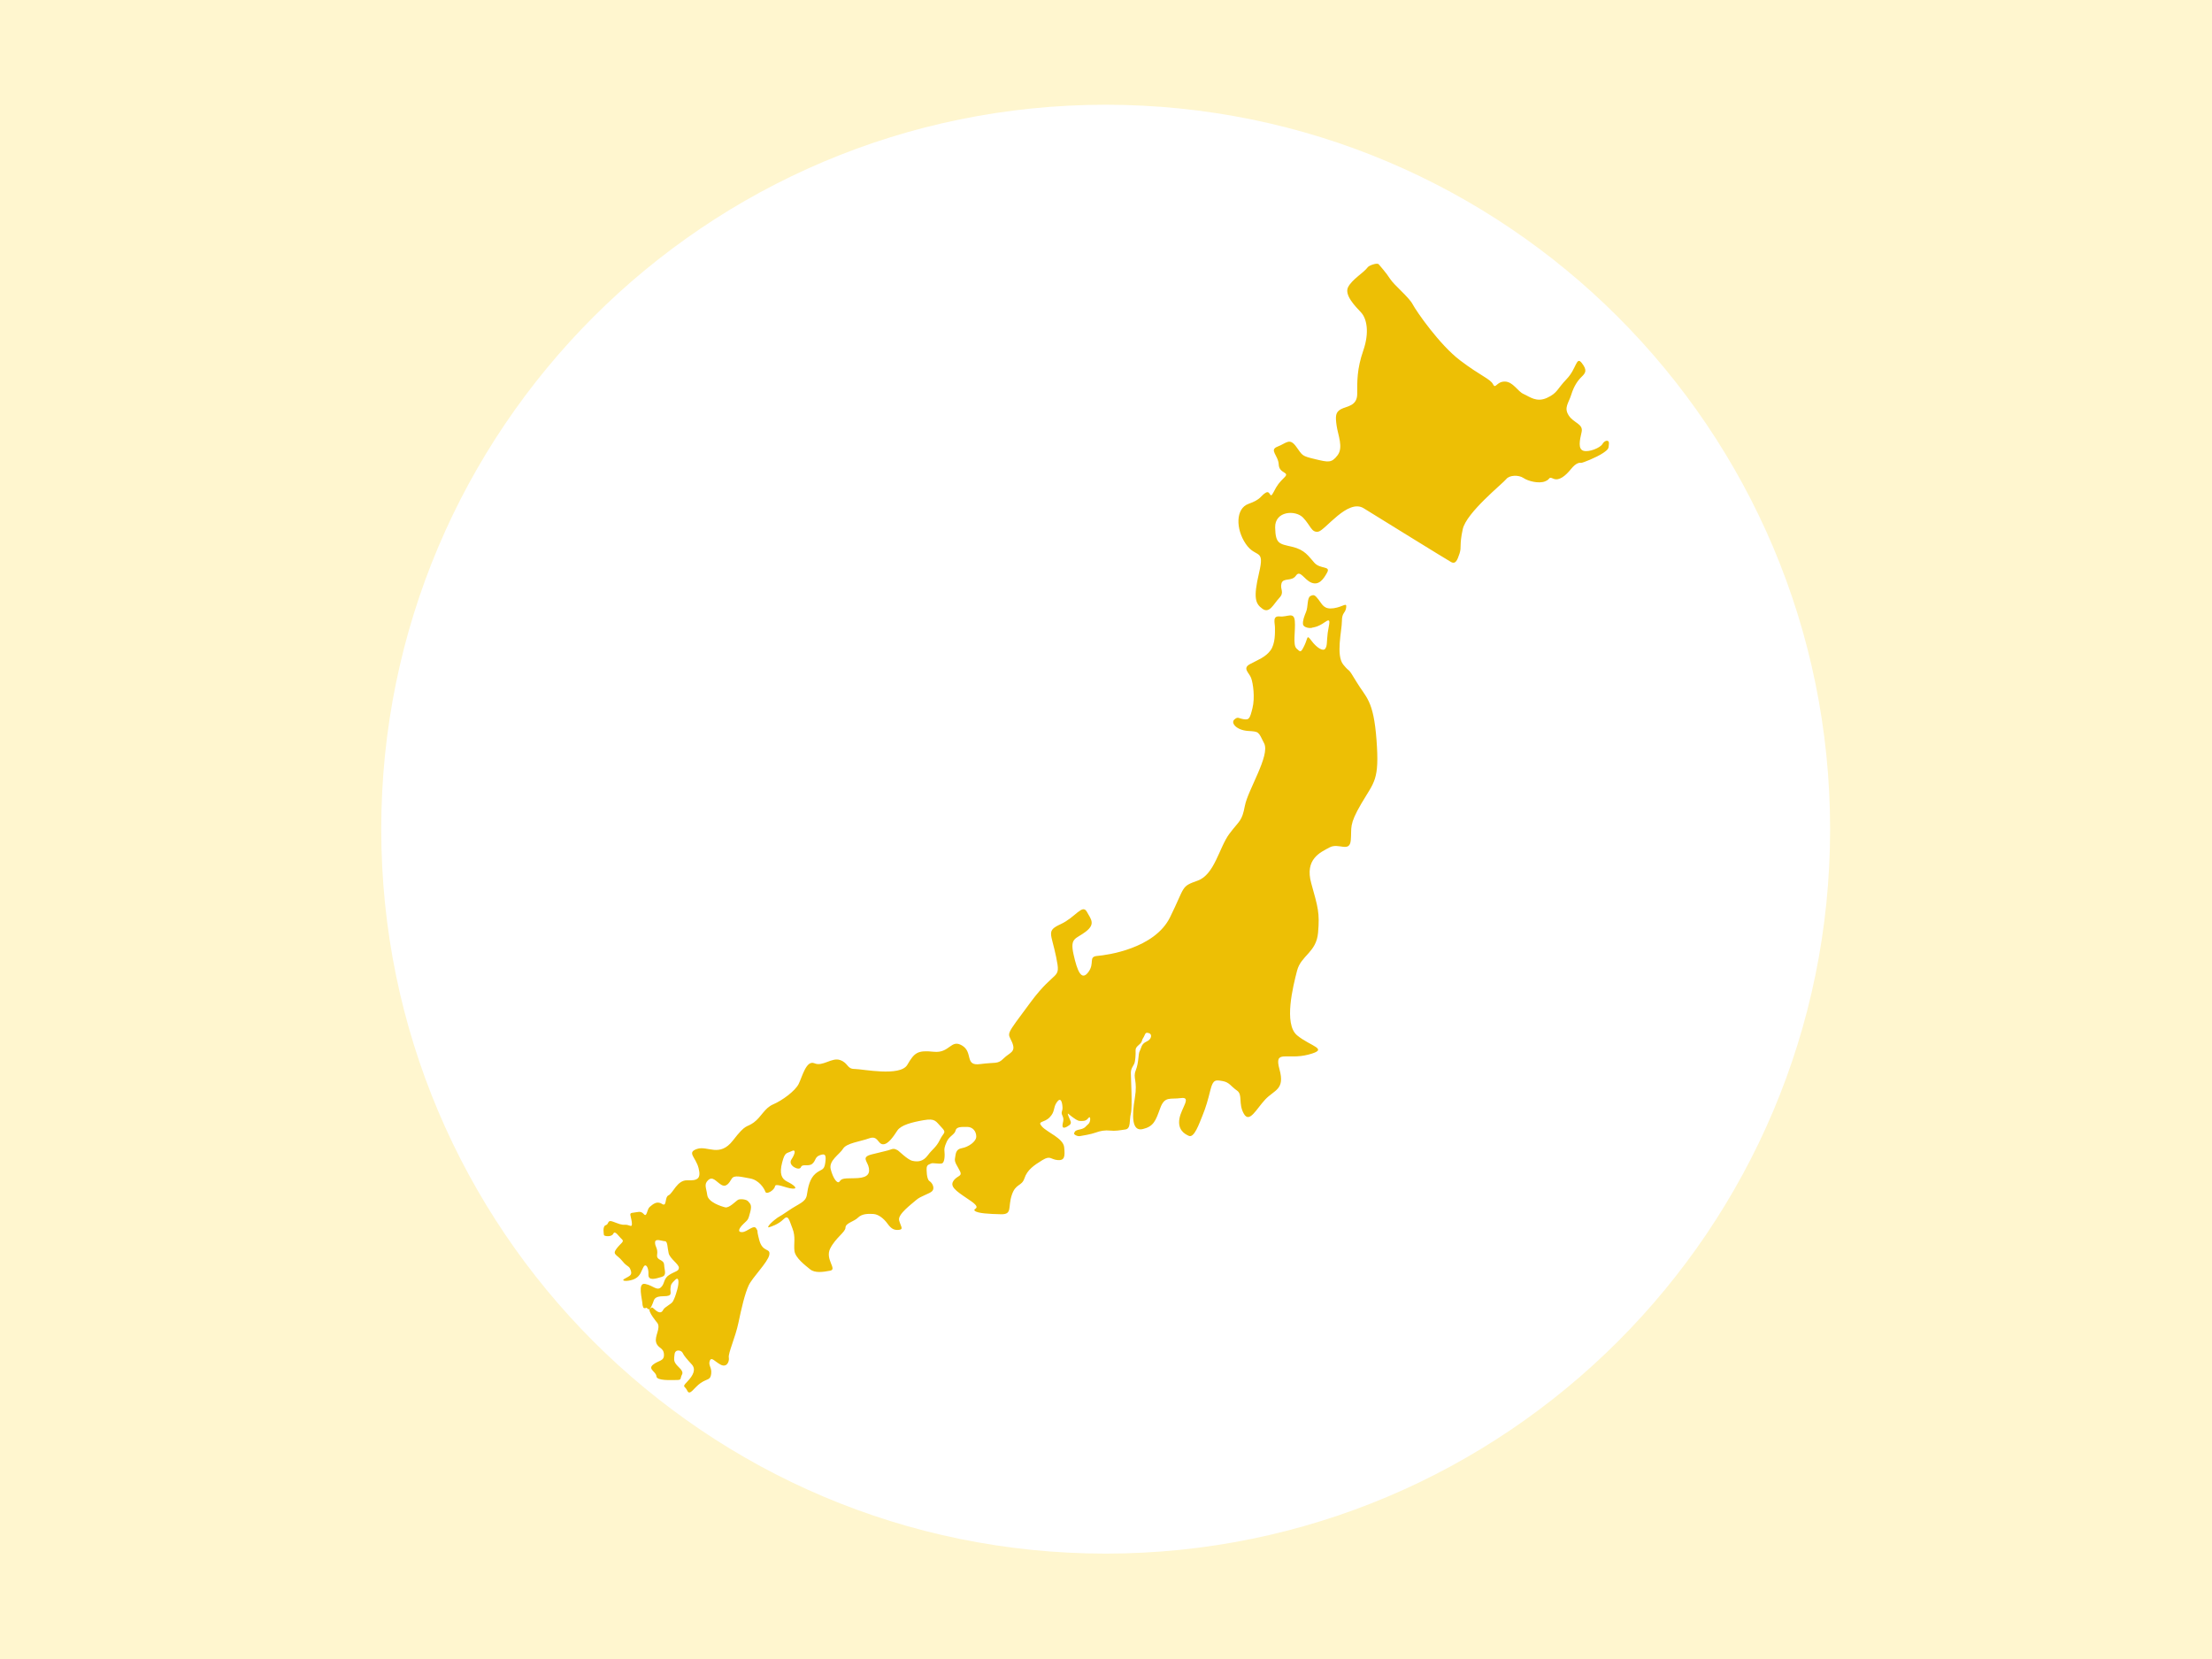
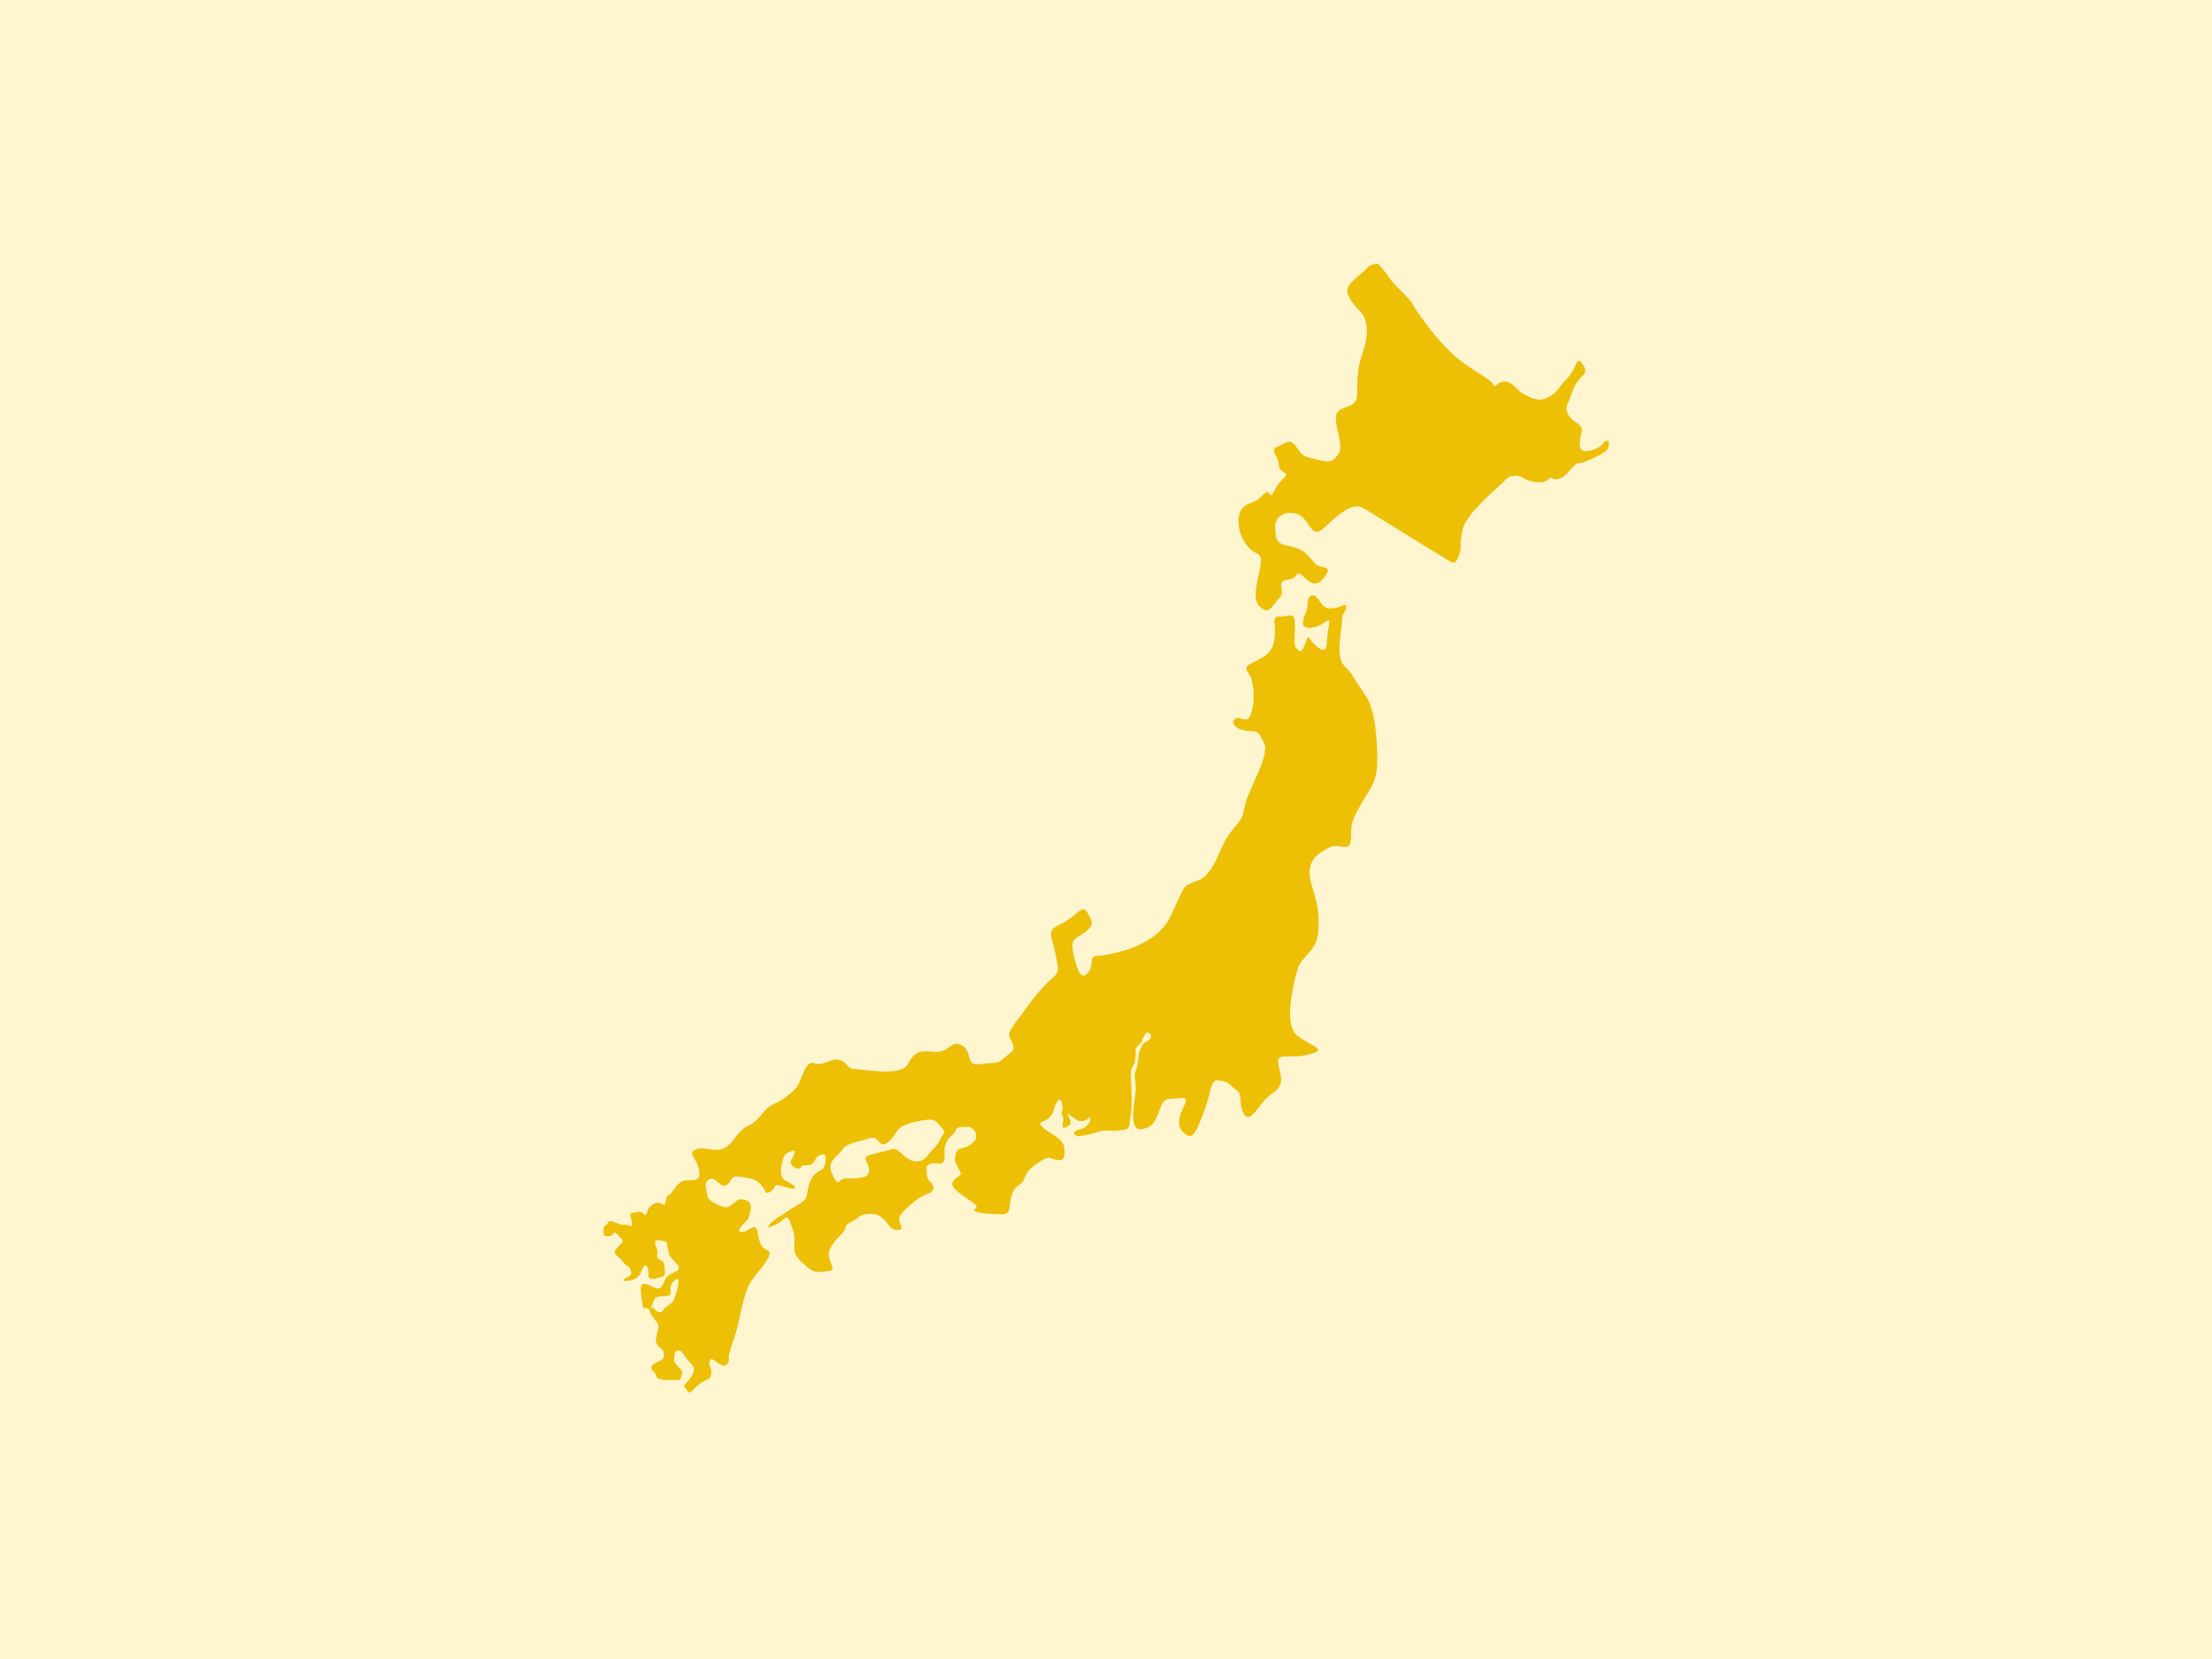
<svg xmlns="http://www.w3.org/2000/svg" width="1600" zoomAndPan="magnify" viewBox="0 0 1200 900" height="1200" preserveAspectRatio="xMidYMid meet" version="1.0">
  <defs>
    <clipPath id="5274514360">
-       <path d="M 206.824 56.824 L 992.824 56.824 L 992.824 842.824 L 206.824 842.824 Z M 206.824 56.824 " clip-rule="nonzero" />
-     </clipPath>
+       </clipPath>
  </defs>
  <rect x="-120" width="1440" fill="#ffffff" y="-90" height="1080" fill-opacity="1" />
  <rect x="-120" width="1440" fill="#ffffff" y="-90" height="1080" fill-opacity="1" />
  <rect x="-120" width="1440" fill="#fff6cf" y="-90" height="1080" fill-opacity="1" />
  <g clip-path="url(#5274514360)">
    <path fill="#ffffff" d="M 599.824 56.824 C 382.773 56.824 206.824 232.773 206.824 449.824 C 206.824 666.871 382.773 842.824 599.824 842.824 C 816.871 842.824 992.824 666.871 992.824 449.824 C 992.824 232.773 816.871 56.824 599.824 56.824 " fill-opacity="1" fill-rule="nonzero" />
  </g>
  <path fill="#edbf05" d="M 742.027 144.945 C 742.738 143.977 747.164 142.379 747.984 143.41 C 748.801 144.434 751.984 147.922 754.137 151.301 C 756.293 154.688 764.297 161.152 766.344 165.043 C 768.395 168.949 781.012 187.102 792.098 195.504 C 803.172 203.918 808.512 205.562 809.945 208.434 C 811.379 211.301 811.789 206.996 816.305 206.996 C 820.816 206.996 823.281 212.328 826.566 213.762 C 829.844 215.199 833.539 218.484 839.281 215.816 C 845.031 213.152 844.621 211.098 849.957 205.562 C 855.289 200.02 855.086 193.047 858.082 196.891 C 861.086 200.742 860.316 202.203 858.082 204.352 C 855.855 206.512 853.855 209.434 852.395 214.121 C 850.926 218.812 848.309 221.121 851.008 225.352 C 853.699 229.586 859.086 229.891 858.008 234.434 C 856.934 238.965 856.008 243.613 858.984 244.535 C 861.961 245.457 868.113 242.992 869.344 240.844 C 870.578 238.684 873.141 238.379 872.832 240.738 C 872.523 243.094 873.141 243.402 869.648 245.766 C 866.16 248.125 858.473 251.199 857.754 251.098 C 857.039 250.992 855.188 250.836 852.312 254.398 C 849.445 257.969 845.852 261.043 842.773 259.711 C 839.699 258.379 841.543 259.812 838.156 261.152 C 834.77 262.484 829.027 261.043 826.457 259.301 C 823.898 257.555 818.871 257.664 817.125 259.918 C 815.383 262.176 795.484 278.07 793.531 287.094 C 791.578 296.117 793.02 296.535 791.781 300.324 C 790.555 304.121 789.527 306.168 787.27 304.938 C 785.016 303.711 748.391 281.047 739.773 275.715 C 731.156 270.383 718.844 287.816 715.148 288.426 C 711.457 289.047 711.047 285.148 706.941 280.84 C 702.84 276.531 691.559 277.148 691.762 286.172 C 691.965 295.195 694.023 294.992 700.996 296.629 C 707.965 298.277 709.816 301.711 713.047 305.301 C 716.285 308.891 721.973 306.891 719.973 310.586 C 717.969 314.27 715.512 317.656 711.512 316.121 C 707.508 314.586 705.359 308.891 703.051 312.277 C 700.734 315.656 696.125 313.184 695.195 316.504 C 694.273 319.812 697.039 321.191 693.969 324.43 C 690.887 327.66 688.738 333.043 684.887 330.273 C 681.039 327.5 679.812 324.43 683.043 310.734 C 686.273 297.047 681.348 303.199 675.809 295.039 C 670.273 286.891 670.32 275.816 677.293 273.352 C 684.27 270.895 683.859 268.941 686.633 267.301 C 689.398 265.664 688.684 271.305 690.84 267.098 C 692.992 262.895 693.914 261.867 696.891 258.891 C 699.867 255.914 693.914 257.043 693.707 252.016 C 693.504 246.992 688.273 244.113 693.094 242.27 C 697.914 240.434 699.559 237.34 703.145 242.27 C 706.738 247.199 706.02 247.301 713.305 249.047 C 720.594 250.789 722.336 251.301 725.617 246.992 C 728.895 242.684 725.824 236.023 725.105 230.887 C 724.383 225.762 724.484 223.609 727.461 221.973 C 730.441 220.328 736.285 220.43 736.285 213.664 C 736.285 206.891 736.082 200.223 739.57 190.172 C 743.051 180.125 741.414 172.738 738.332 169.461 C 735.262 166.176 729.109 160.02 731.363 155.719 C 733.621 151.41 739.789 148.004 742.027 144.945 " fill-opacity="1" fill-rule="nonzero" />
  <path fill="#edbf05" d="M 509.871 618.363 C 507.816 622.566 505.871 623.293 503.301 626.781 C 500.734 630.262 497.766 630.363 494.992 629.75 C 492.227 629.137 487.41 624.07 486.785 623.906 C 486.195 623.75 485.297 622.801 483.398 623.543 C 481.5 624.289 478.781 624.727 472.832 626.27 C 466.887 627.805 470.777 629.953 471.398 633.75 C 472.012 637.547 469.656 639.184 463.191 639.184 C 456.723 639.184 456.52 639.602 455.391 641.035 C 454.266 642.469 451.902 639.184 450.672 634.363 C 449.445 629.547 455.496 626.27 457.344 623.191 C 459.188 620.109 466.68 619.293 471.5 617.543 C 476.32 615.805 476.117 620.621 478.992 620.766 C 481.859 620.91 484.836 616.316 486.785 613.34 C 488.738 610.367 494.582 608.824 501.051 607.699 C 507.508 606.574 507.613 608.312 510.691 611.496 C 513.766 614.676 511.922 614.164 509.871 618.363 Z M 746.754 401.449 C 745.109 379.5 741.059 378.578 735.828 369.809 C 730.59 361.043 732.898 365.656 728.746 360.578 C 724.586 355.504 727.973 341.969 727.973 337.047 C 727.973 332.117 729.816 332.887 730.281 329.66 C 730.746 326.43 728.746 329.195 723.516 329.965 C 718.277 330.738 717.355 327.965 715.355 325.352 C 713.355 322.734 712.738 322.43 710.895 323.352 C 709.047 324.273 709.668 329.195 708.586 331.809 C 707.508 334.422 706.586 336.887 706.895 338.73 C 707.203 340.582 711.047 341.047 712.125 340.43 C 712.125 340.43 714.898 340.273 718.742 337.504 C 722.586 334.73 720.898 338.582 720.277 343.352 C 719.664 348.117 720.129 350.426 718.891 351.969 C 717.664 353.504 714.277 351.355 711.512 347.66 C 708.738 343.969 709.668 345.969 707.66 350.117 C 705.664 354.277 705.508 353.812 703.352 351.812 C 701.199 349.812 702.895 342.117 702.43 336.887 C 701.973 331.66 698.434 334.887 694.273 334.422 C 690.117 333.965 691.66 337.965 691.66 340.43 C 691.66 342.891 691.965 349.195 689.195 352.891 C 686.43 356.578 682.426 357.961 678.117 360.27 C 673.809 362.586 677.652 364.883 678.734 367.812 C 679.812 370.734 680.891 378.477 679.449 384.219 C 678.016 389.965 677.605 390.582 674.73 390.172 C 671.855 389.762 671.652 388.527 669.602 390.375 C 667.555 392.219 670.832 396.117 676.984 396.527 C 683.145 396.938 682.531 396.73 685.809 403.301 C 689.09 409.859 676.984 428.523 675.344 437.145 C 673.707 445.754 672.469 444.934 666.934 452.32 C 661.395 459.707 658.93 474.477 649.695 477.75 C 640.465 481.035 643.133 480.625 634.723 497.652 C 626.309 514.68 600.453 518.168 595.328 518.574 C 590.199 518.984 594.098 522.473 590.402 527.395 C 586.707 532.316 584.457 526.988 582.398 517.758 C 580.344 508.527 583.629 509.551 588.969 505.449 C 594.301 501.344 592.043 498.887 589.578 494.574 C 587.117 490.266 583.426 497.652 575.426 501.344 C 567.426 505.039 570.293 506.062 572.961 519.191 C 575.633 532.316 572.961 524.934 559.012 543.809 C 545.059 562.676 546.617 559.805 549.008 565.34 C 551.391 570.883 547.77 570.883 544.465 574.188 C 541.152 577.496 540.238 576.113 531.695 577.266 C 523.152 578.418 528.078 570.883 521.926 567.191 C 515.766 563.496 515.309 571.496 506.531 570.574 C 497.766 569.648 496.07 571.031 492.227 577.648 C 488.375 584.262 467.809 579.906 463.602 579.906 C 459.395 579.906 460.316 576.727 455.801 575.09 C 451.289 573.441 446.363 578.781 441.852 576.828 C 437.336 574.883 435.18 584.316 433.234 588.113 C 431.285 591.91 424.309 597.035 419.488 599.086 C 414.664 601.141 413.129 605.855 408.922 608.934 C 404.711 612.008 404.922 609.234 397.633 618.676 C 390.348 628.113 383.887 621.34 378.137 623.293 C 372.395 625.238 377.43 627.703 378.965 633.648 C 380.5 639.602 378.242 640.523 372.805 640.316 C 367.371 640.113 365.035 647.418 362.727 648.414 C 360.418 649.418 361.953 654.953 359.113 653.113 C 356.266 651.262 354.109 653.418 352.496 654.723 C 350.879 656.031 351.027 660.648 349.262 658.648 C 347.492 656.648 346.031 657.652 343.488 657.883 C 340.949 658.109 342.184 659.035 342.727 662.879 C 343.258 666.723 341.496 664.266 339.188 664.418 C 336.879 664.574 335.719 663.879 332.488 662.723 C 329.258 661.57 330.57 664.035 328.645 664.648 C 326.719 665.262 327.566 669.422 327.641 670.035 C 327.723 670.648 331.801 671.266 332.723 669.262 C 333.645 667.262 335.672 670.773 337.309 672.211 C 338.957 673.645 336.898 674.16 334.434 677.441 C 331.977 680.727 334.75 680.52 337.617 684.105 C 340.492 687.695 341.207 686.363 342.137 689.035 C 343.051 691.695 341.926 692.012 338.957 693.648 C 335.977 695.289 341.617 695.289 344.598 693.648 C 347.574 692.012 347.879 689.445 349.109 687.285 C 350.34 685.137 351.984 687.594 351.773 691.391 C 351.566 695.184 356.09 693.547 358.957 692.719 C 361.832 691.902 360.5 689.445 360.289 686.16 C 360.082 682.875 355.984 684.105 356.492 680.625 C 357.012 677.133 355.262 676.316 355.371 673.953 C 355.473 671.598 359.16 673.34 360.703 673.34 C 362.242 673.34 362.035 676.93 362.754 679.906 C 363.469 682.875 368.395 685.852 368.293 687.805 C 368.188 689.75 366.141 689.648 362.957 691.695 C 359.777 693.75 360.703 696.617 358.445 698.469 C 356.184 700.312 354.441 697.438 350.031 696.523 C 345.621 695.594 348.496 704.953 348.57 707.875 C 348.57 707.875 348.699 708.621 348.953 709.234 C 349.211 709.855 350.086 709.746 350.543 709.492 C 351.008 709.234 351.566 710.676 352.238 710.258 C 352.906 709.855 353.574 708.461 354.238 706.723 C 354.906 704.98 354.906 703.188 360.082 703.188 C 365.266 703.188 363.469 701.234 363.73 698.934 C 363.984 696.617 364.141 696.414 366.297 694.312 C 368.449 692.207 368.395 696.059 367.418 699.539 C 366.449 703.027 365.938 704.266 365.109 705.902 C 364.297 707.543 360.602 708.879 359.727 710.676 C 358.855 712.469 357.367 712.211 355.625 710.77 C 353.875 709.336 354.059 708.797 352.566 709.977 C 351.082 711.16 356.574 717.645 356.574 717.645 C 358.648 720.492 354.953 724.875 355.957 728.262 C 356.957 731.648 359.961 730.875 360.188 734.719 C 360.418 738.57 357.262 737.879 354.266 740.336 C 351.262 742.801 355.957 744.105 356.109 746.645 C 356.266 749.184 364.344 748.645 367.191 748.645 C 370.039 748.645 368.812 747.797 369.965 745.723 C 371.113 743.648 367.957 741.723 366.727 740.031 C 365.5 738.336 365.574 737.414 365.965 734.57 C 366.344 731.723 369.727 732.492 370.348 733.953 C 370.961 735.414 372.805 737.492 375.27 740.18 C 377.734 742.875 376.035 746.188 372.879 749.492 C 369.727 752.797 371.5 751.566 372.879 754.488 C 374.273 757.418 376.5 752.723 380.117 750.262 C 383.73 747.797 385.352 748.879 385.812 745.336 C 386.273 741.797 384.121 740.727 385.043 738.262 C 385.965 735.797 387.734 738.645 390.969 740.336 C 394.199 742.031 395.789 738.773 395.375 736.41 C 394.965 734.055 398.965 725.441 400.613 717.543 C 402.25 709.652 404.102 701.754 406.148 697.344 C 408.199 692.926 416.508 684.828 417.328 680.828 C 418.156 676.828 413.738 679.703 411.895 672.727 C 410.051 665.746 411.688 669.133 410.355 666.566 C 409.02 664.008 405.434 668.316 402.66 668.418 C 399.887 668.52 400.816 666.367 403.379 663.906 C 405.945 661.445 405.844 661.855 406.969 657.652 C 408.102 653.438 406.867 653.035 405.945 651.801 C 405.023 650.57 401.535 650.266 400.398 650.879 C 399.273 651.492 395.578 655.492 393.43 654.98 C 391.277 654.469 384.195 652.211 383.684 648.32 C 383.172 644.414 381.73 642.469 384.195 640.207 C 386.652 637.957 388.402 640.934 391.176 642.672 C 393.941 644.414 395.578 641.75 396.918 639.5 C 398.25 637.238 402.047 638.469 406.867 639.293 C 411.688 640.113 414.562 644.625 415.176 646.469 C 415.793 648.32 420.102 645.648 420.41 643.602 C 420.715 641.547 426.465 644.625 429.949 644.832 C 433.438 645.035 430.262 642.57 427.082 641.035 C 423.898 639.5 422.77 636.625 424.309 630.672 C 425.844 624.727 426.773 625.852 429.332 624.52 C 431.902 623.191 431.492 625.75 429.332 629.035 C 427.184 632.316 433.641 635.391 434.469 633.238 C 435.289 631.082 438.668 633.137 440.723 631.293 C 442.773 629.441 441.953 627.703 444.828 626.672 C 447.695 625.648 448.316 626.473 447.695 630.875 C 447.082 635.293 445.441 634.059 442.363 636.727 C 439.289 639.391 438.359 643.957 437.746 648.113 C 437.133 652.266 433.594 652.723 427.594 656.879 C 421.59 661.031 423.285 659.336 420.203 661.801 C 417.129 664.266 416.051 666.109 417.129 665.801 C 418.203 665.496 422.203 664.266 424.977 661.496 C 427.742 658.723 428.055 661.801 429.902 666.418 C 431.746 671.031 430.516 674.727 430.98 678.57 C 431.438 682.418 436.824 686.418 439.441 688.57 C 442.055 690.719 446.363 690.105 450.367 689.34 C 454.367 688.57 447.445 683.191 450.367 677.34 C 453.289 671.496 458.676 668.418 458.676 665.961 C 458.676 663.496 463.293 662.723 465.449 660.574 C 467.602 658.414 470.988 658.414 473.754 658.574 C 476.527 658.723 479.449 661.031 481.449 663.801 C 483.453 666.566 484.988 667.496 487.707 667.188 C 490.418 666.883 488.531 665.188 487.762 661.957 C 486.988 658.723 494.379 653.344 496.992 651.035 C 499.609 648.723 504.383 647.648 505.762 646.105 C 507.148 644.57 505.918 641.801 504.223 640.727 C 502.531 639.648 502.688 633.957 502.688 633.957 C 502.688 631.648 504.383 631.648 505.145 631.184 C 505.918 630.727 508.996 631.496 510.84 631.184 C 512.691 630.875 512.535 625.953 512.379 624.727 C 512.227 623.496 512.227 622.418 513.613 619.34 C 515 616.266 517.922 615.496 518.387 613.34 C 518.844 611.188 521.617 611.344 524.691 611.344 C 527.77 611.344 529.621 613.801 529.621 616.574 C 529.621 619.34 525.312 622.27 521.766 622.883 C 518.23 623.496 518.539 626.27 518.074 628.418 C 517.617 630.574 519.461 632.57 520.844 635.5 C 522.23 638.422 518.844 637.648 517 641.035 C 515.148 644.414 520.688 647.344 526.848 651.652 C 533 655.957 527.305 655.492 528.848 656.879 C 530.387 658.266 536.695 658.574 543.004 658.723 C 549.312 658.879 546.699 655.035 548.852 648.414 C 551.008 641.801 554.238 643.805 555.773 639.184 C 557.316 634.57 561.012 632.113 565.473 629.367 C 569.938 626.629 569.938 629.035 573.781 629.34 C 577.625 629.648 577.785 627.34 577.32 622.418 C 576.863 617.496 568.242 614.418 565.312 611.188 C 562.398 607.961 566.395 609.34 569.473 606.109 C 572.551 602.879 571.168 601.035 573.324 597.957 C 575.477 594.879 576.238 597.957 576.398 600.574 C 576.555 603.188 575.316 603.035 576.398 605.344 C 577.477 607.652 576.398 608.879 576.398 610.723 C 576.398 612.574 578.398 611.645 580.09 610.418 C 581.785 609.188 580.551 607.961 579.633 605.496 C 578.707 603.035 579.633 604.422 581.32 605.652 C 583.016 606.879 584.551 608.109 585.938 608.109 C 587.324 608.109 589.016 608.422 590.402 606.574 C 591.781 604.723 591.781 608.73 590.402 609.801 C 589.016 610.883 588.859 612.109 585.785 612.723 C 582.707 613.34 583.172 614.109 582.707 614.723 C 582.242 615.344 584.402 616.574 585.785 616.344 C 587.168 616.117 591.938 615.344 594.406 614.418 C 596.863 613.496 599.477 613.031 602.25 613.34 C 605.023 613.652 607.48 613.188 610.562 612.723 C 613.633 612.266 612.562 607.652 613.484 604.117 C 614.406 600.574 613.484 584.523 613.484 582.066 C 613.484 579.602 614.715 578.469 615.336 577.035 C 615.949 575.602 616.152 572.008 616.051 569.758 C 615.949 567.496 618.918 566.676 619.434 564.828 C 619.945 562.984 620.25 563.293 620.871 561.754 C 621.488 560.219 621.898 560.008 623.434 560.52 C 624.977 561.031 624.977 563.699 622 565.039 C 619.023 566.371 619.227 568.52 618.305 570.164 C 617.383 571.805 617.895 576.215 616.152 580.625 C 614.406 585.035 617.281 585.855 615.641 595.699 C 613.996 605.551 613.996 613.961 619.945 612.52 C 625.898 611.086 626.922 608.008 629.387 601.242 C 631.848 594.469 634.723 596.523 640.668 595.699 C 646.617 594.879 640.875 601.035 639.852 606.777 C 638.824 612.52 642.102 614.984 644.977 616.211 C 647.852 617.449 650.523 609.652 652.367 605.141 C 654.211 600.629 655.242 596.934 656.676 591.188 C 658.109 585.445 659.551 585.855 663.238 586.469 C 666.934 587.09 667.754 589.344 671.035 591.602 C 674.32 593.855 671.652 598.57 674.73 604.117 C 677.812 609.652 681.5 601.652 686.43 596.422 C 691.352 591.188 697.199 591.188 694.117 580.113 C 691.043 569.039 698.121 575.191 709.816 572.113 C 721.508 569.039 711.047 567.805 703.656 561.652 C 696.277 555.496 701.508 534.887 703.656 526.578 C 705.816 518.27 714.125 516.734 715.047 505.961 C 715.969 495.195 715.047 492.422 711.352 479.191 C 707.66 465.961 716.387 462.371 721.309 459.707 C 726.234 457.039 732.18 462.781 732.797 455.812 C 733.418 448.832 731.566 447.809 738.539 435.91 C 745.516 424.012 748.391 423.398 746.754 401.449 " fill-opacity="1" fill-rule="nonzero" />
</svg>